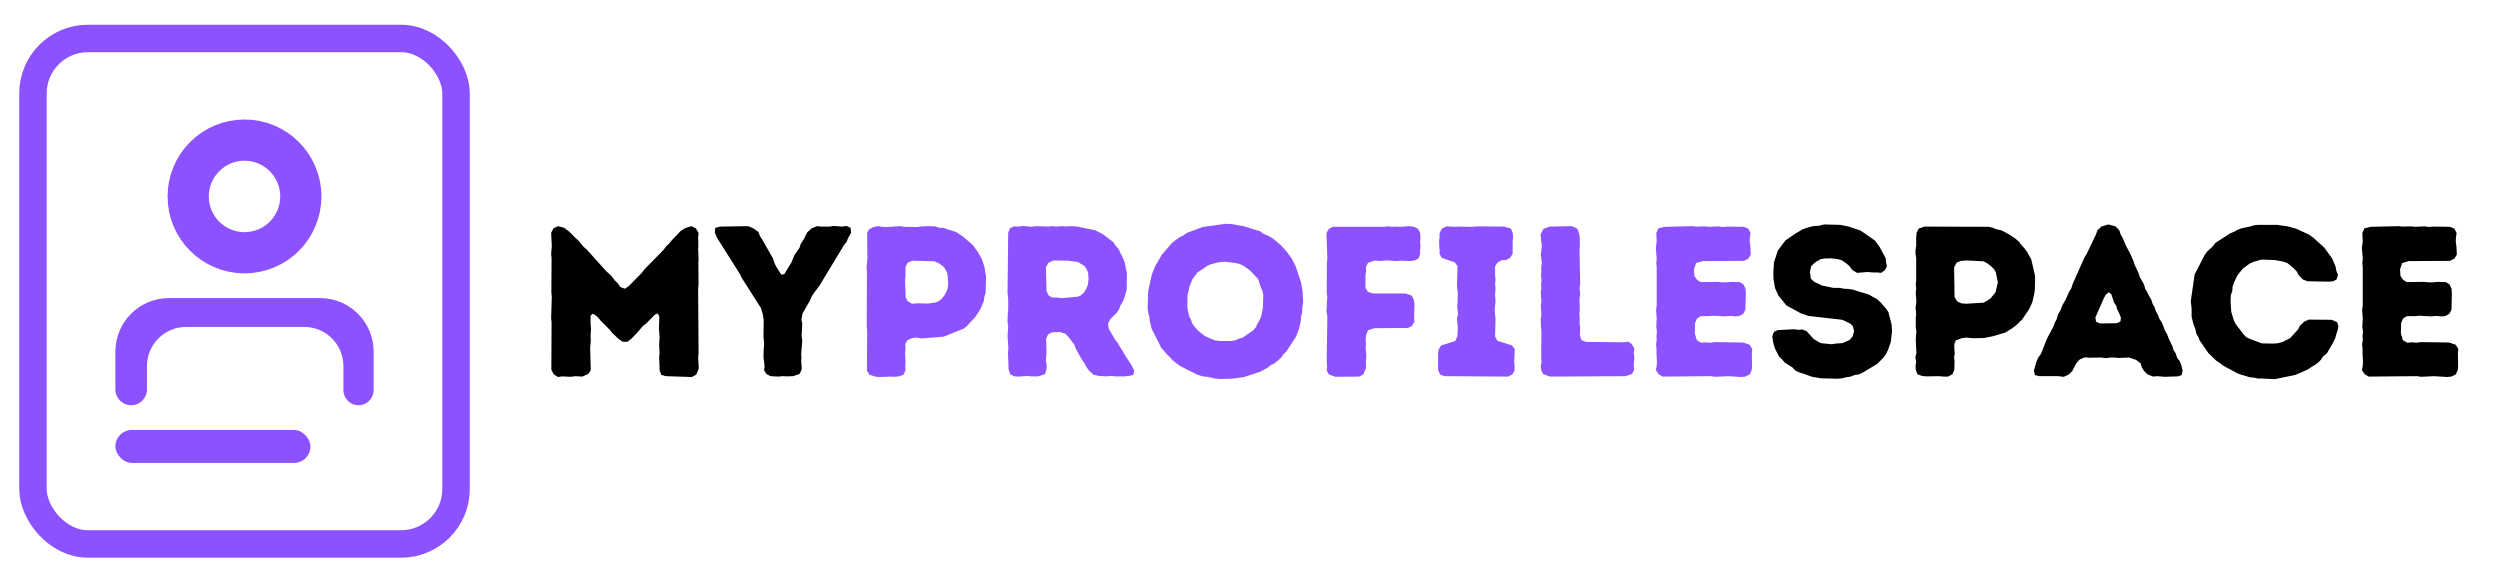
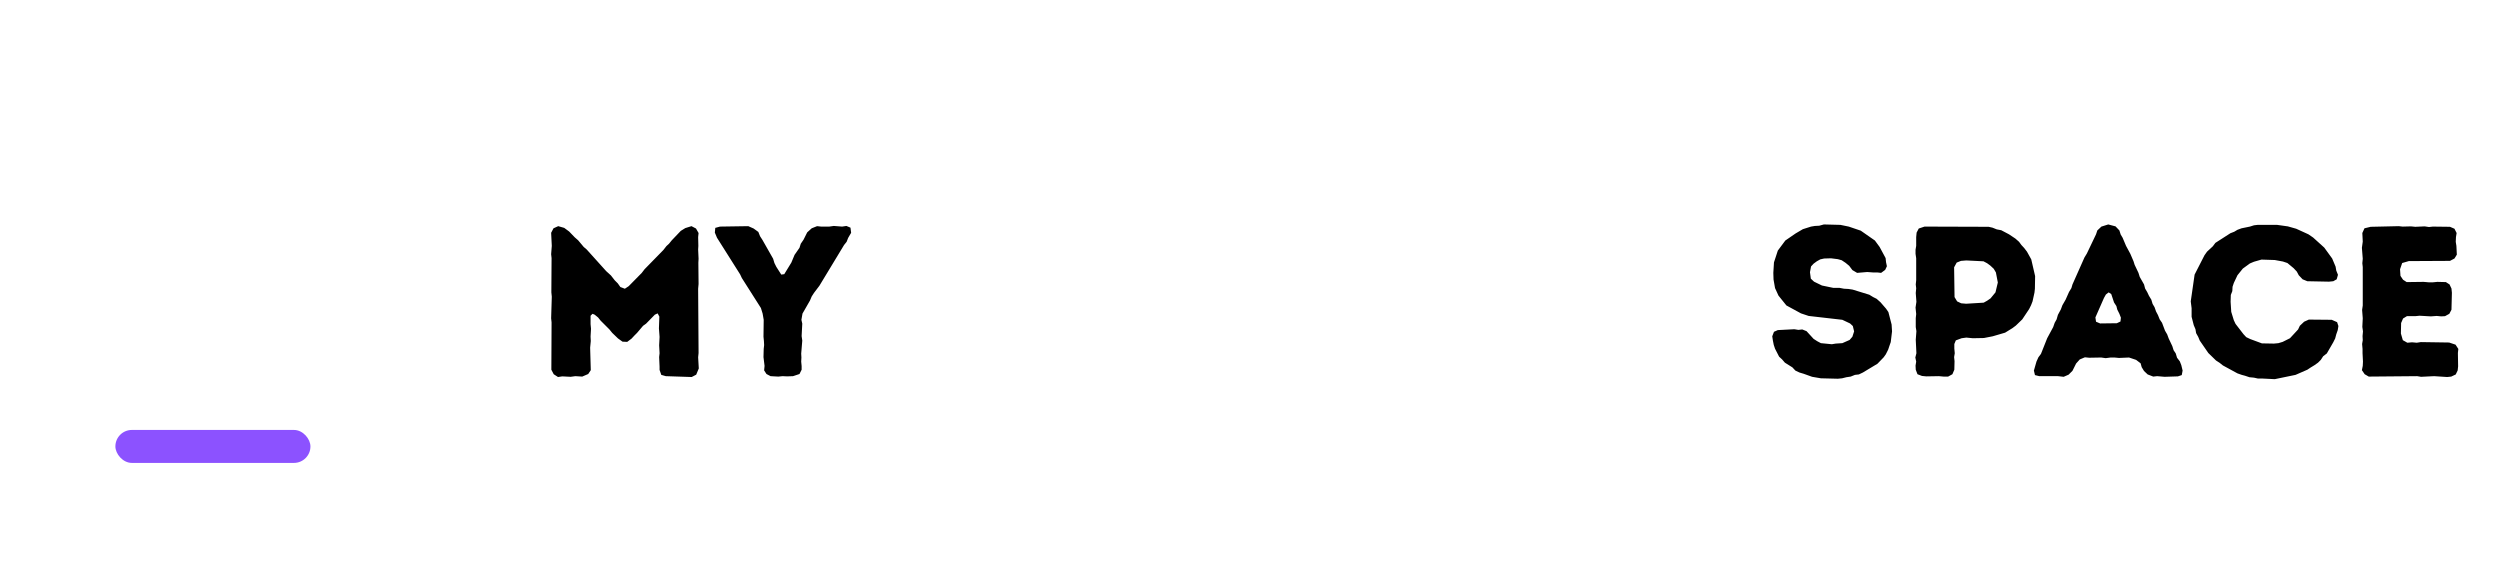
<svg xmlns="http://www.w3.org/2000/svg" width="910" height="213" viewBox="0 0 910 213" fill="none">
-   <rect x="12" y="14" width="154" height="184" rx="20" stroke="#8C52FF" stroke-width="10" />
-   <circle cx="89" cy="71.5" r="20.5" stroke="#8C52FF" stroke-width="15" />
-   <path d="M42 128C42 117.23 50.73 108.5 61.5 108.5H89H116.5C127.27 108.5 136 117.23 136 128V142C136 145.038 133.538 147.5 130.5 147.5C127.462 147.5 125 145.038 125 142V133.25C125 125.38 118.62 119 110.75 119H89H67.75C59.88 119 53.5 125.38 53.5 133.25V141.75C53.5 144.926 50.926 147.5 47.75 147.5C44.574 147.5 42 144.926 42 141.75V128Z" fill="#8C52FF" />
  <rect x="42" y="156.5" width="71" height="12" rx="6" fill="#8C52FF" />
  <path d="M203.112 137.234L201.552 136.22L200.694 134.582L200.772 117.344L200.616 115.862L200.85 107.984L200.694 106.424L200.772 93.944L200.616 92.54L200.85 89.498L200.616 84.74L201.474 83.102L203.19 82.322L205.374 82.946L207.168 84.272L209.196 86.378L210.444 87.47L212.472 89.888L213.564 90.824L220.662 98.702L222.378 100.262L223.782 102.056L224.874 103.148L225.81 104.474L227.448 105.098L228.852 104.162L233.61 99.326L234.624 98L241.488 90.98L242.58 89.576L243.516 88.718L244.53 87.47L247.806 84.038L249.444 83.024L251.706 82.322L253.344 83.18L254.28 84.818L254.124 86.3L254.202 89.498L254.124 90.824L254.28 94.178L254.202 95.66L254.28 103.382L254.124 105.098L254.28 128.498L254.124 130.058L254.358 134.114L253.422 136.376L251.784 137.234L242.346 136.922L240.708 136.454L240.084 134.66V133.49L239.928 129.98L240.084 128.576L239.928 125.69L240.084 122.648L239.85 119.528L240.006 115.238L239.382 114.068L238.368 114.536L235.17 117.812L234.078 118.592L231.894 121.166L230.958 122.102L229.866 123.272L228.306 124.442L226.59 124.364L224.952 123.194L222.846 121.166L221.832 119.918L218.634 116.72L217.698 115.55L216.45 114.536L215.67 114.224L214.968 114.926V117.968L215.124 119.684L214.968 122.492L215.046 124.13L214.812 126.548L215.046 134.738L214.11 136.142L211.926 137.078L209.43 136.922L207.714 137.156L204.672 137L203.112 137.234ZM278.143 134.816L278.299 133.178L277.909 129.98L277.987 127.016L278.143 125.612L278.065 124.13L277.909 122.57L277.987 116.408L277.597 114.146L276.973 112.118L270.031 101.198L269.407 99.872L260.983 86.534L260.203 84.662L260.359 82.946L262.075 82.478L272.371 82.322L274.321 83.18L276.037 84.428L276.661 85.988L277.519 87.314L281.419 94.178L281.887 95.738L282.589 97.142L284.383 99.95L285.475 99.794L288.049 95.582L289.219 92.774L291.013 90.2L291.481 88.718L292.495 87.236L293.821 84.584L295.459 83.102L297.409 82.322L298.891 82.478H301.855L303.493 82.244L306.535 82.478L308.095 82.244L309.577 82.868L309.811 84.74L308.719 86.612L308.173 88.016L307.237 89.186L298.267 104.006L296.317 106.58L295.459 107.906L294.835 109.388L292.105 114.146L291.715 116.408L292.027 117.812L291.793 122.336L292.027 123.974L291.637 128.732L291.715 130.136L291.637 131.618L291.793 133.256V134.582L291.013 136.142L288.673 136.922L286.489 137L284.851 136.922L283.291 137.078L280.483 136.922L279.001 136.142L278.143 134.816ZM662.806 137.702L659.608 137.156L656.566 136.064L655.006 135.596L653.524 134.894L652.432 133.724L649.702 132.008L648.688 130.838L647.596 129.824L646.114 126.938L645.646 125.534L645.334 123.974L645.1 122.414L645.724 120.776L647.128 120.152L653.134 119.84L654.616 120.074L656.02 119.918L657.58 120.542L660.154 123.35L661.48 124.208L662.806 124.91L666.784 125.3L668.188 125.066L670.606 124.91L673.258 123.74L674.272 122.57L674.896 120.62L674.428 118.67L673.414 117.734L670.606 116.408L658.36 115.004L655.552 114.068L650.248 111.182L647.362 107.594L646.114 104.864L645.568 101.744L645.49 99.326L645.724 95.504L647.128 91.214L649.858 87.548L653.602 84.974L656.254 83.414L659.218 82.478L660.622 82.244L662.182 82.166L663.898 81.698L669.904 81.854L672.946 82.478L677.314 83.96L682.462 87.548L684.178 89.888L686.362 93.944L686.518 95.426L686.83 96.908L686.206 98.234L684.724 99.326L683.32 99.17H681.76L679.654 99.014L675.988 99.326L674.272 98.312L673.102 96.752L671.776 95.66L670.372 94.724L668.968 94.334L666.472 94.022L663.976 94.1L662.572 94.412L661.324 95.114L660.154 95.972L659.218 96.986L658.828 99.092L659.14 101.432L660.31 102.524L663.196 103.928L667.33 104.786H669.592L671.23 105.098L672.79 105.176L674.35 105.41L680.434 107.282L681.838 108.14L683.086 108.764L684.49 110.012L686.518 112.352L687.376 113.6L688.546 118.124L688.702 120.62L688.234 124.52L687.766 125.846L687.298 127.25L686.44 128.966L685.66 130.058L683.398 132.398L678.094 135.596L676.612 136.298L675.208 136.454L673.648 137.078L672.088 137.312L670.528 137.702L668.968 137.858L662.806 137.702ZM697.336 134.582L697.258 133.1L697.492 131.618L697.18 130.136L697.57 128.576L697.336 123.662L697.57 120.542L697.336 119.06V115.784L697.492 114.302L697.258 111.962L697.57 109.856L697.336 106.658L697.492 104.942L697.336 103.538L697.492 101.978V94.022L697.258 92.384V90.902L697.492 89.498V86.3L697.648 84.662L698.428 83.18L700.534 82.478L723.856 82.556L725.26 82.868L726.82 83.492L728.458 83.804L731.266 85.286L733.606 86.846L734.932 88.016L735.79 89.186L736.804 90.278L737.818 91.604L739.378 94.412L740.782 100.496L740.704 105.098L740.548 106.502L739.846 109.7L739.3 111.104L738.598 112.508L736.102 116.252L733.762 118.514L732.514 119.45L729.862 121.088L725.338 122.414L722.14 123.038L718.084 123.116L715.744 122.882L714.028 123.116L711.922 123.896L711.376 125.222V126.86L711.532 128.576L711.298 129.98L711.454 131.462L711.376 134.582L710.674 136.22L709.114 137.078H707.476L705.76 136.922L701.158 137L699.598 136.844L697.96 136.22L697.336 134.582ZM713.872 110.402L715.666 110.558L722.062 110.168L723.31 109.466L724.558 108.608L726.352 106.424L727.21 102.836L726.508 99.17L725.728 97.844L724.48 96.674L723.31 95.816L721.984 95.114L715.744 94.802L713.794 94.958L712.234 95.582L711.298 97.298L711.454 108.14L712.39 109.7L713.872 110.402ZM740.338 134.894L741.274 131.618L741.976 130.058L742.912 128.81L745.174 123.116L747.358 119.06L747.904 117.5L748.606 116.252L749.074 114.614L750.166 112.586L750.712 111.104L751.882 109.076L753.13 106.268L753.988 104.864L754.378 103.538L758.746 93.71L759.604 92.306L762.958 85.286L763.426 83.882L764.908 82.478L767.404 81.698L770.056 82.4L771.46 83.882L771.928 85.364L772.63 86.534L773.878 89.498L775.438 92.384L776.608 95.114L776.998 96.362L778.402 99.326L778.87 100.808L780.43 103.538L780.82 105.02L781.6 106.346L782.224 107.672L783.082 109.076L783.55 110.636L784.252 111.806L784.798 113.366L785.5 114.692L786.124 116.252L786.982 117.5L788.074 120.386L788.854 121.712L789.4 123.194L790.726 126.002L791.194 127.484L791.974 128.654L792.442 130.214L793.456 131.54L794.002 132.944L794.47 134.894L794.158 136.532L792.754 137L787.918 137.156L785.188 136.922L783.784 137.078L781.756 136.298L780.43 135.05L779.572 133.646L779.182 132.242L777.544 130.994L774.97 130.136L771.304 130.292L769.666 130.136H768.262L766.468 130.37L764.83 130.136L760.462 130.214L758.902 130.058L757.03 130.838L755.704 132.32L754.378 134.972L752.974 136.376L751.18 137.156L749.152 136.922H742.288L740.728 136.532L740.338 134.894ZM764.44 117.734L770.524 117.656L771.85 117.032L772.006 115.628L771.46 114.224L770.68 112.664L770.368 111.416L769.51 110.09L768.496 107.048L767.56 106.424L766.546 107.204L765.844 108.452L762.724 115.55L762.958 117.11L764.44 117.734ZM823.329 137.78H821.847L820.443 137.468L818.805 137.312L817.167 136.766L815.997 136.454L814.437 135.908L809.133 133.022L807.963 132.086L806.637 131.228L803.829 128.498L800.709 123.974L800.163 122.648L799.383 121.244L799.149 119.84L798.525 118.358L797.745 115.316V112.196L797.433 109.7L798.837 99.95L802.425 92.93L803.361 91.604L805.467 89.654L806.403 88.406L811.863 84.896L813.267 84.35L814.437 83.648L815.919 83.102L818.961 82.478L820.443 82.01L821.769 81.854H828.867L832.767 82.4L835.809 83.258L840.255 85.286L841.971 86.456L846.027 90.122L848.913 94.1L850.161 97.064L850.395 98.468L851.019 100.028L850.551 101.666L849.303 102.368L847.743 102.524L839.865 102.368L838.149 101.666L836.745 100.184L836.043 98.858L834.873 97.61L832.611 95.738L830.973 95.192L828.009 94.646L823.173 94.49L820.443 95.27L818.961 95.894L816.387 97.766L814.437 100.184L813.111 102.992L812.643 104.396L812.565 105.956L812.019 107.36L811.941 109.856L812.175 113.522L813.111 116.564L813.735 117.89L816.621 121.634L817.635 122.726L819.117 123.428L823.329 124.988L827.697 125.066L829.335 124.91L830.895 124.442L833.547 123.116L836.511 119.918L837.135 118.592L838.695 117.11L840.411 116.33L848.757 116.408L850.707 117.266L851.175 118.67L850.941 120.152L850.395 121.712L850.005 123.194L849.303 124.598L846.963 128.654L845.637 129.668L844.779 130.994L843.765 132.008L842.439 132.944L841.035 133.802L839.865 134.582L835.575 136.454L828.009 138.014L823.329 137.78ZM859.731 134.738L860.043 133.178L860.121 131.618L859.965 128.576V127.016L859.809 125.222L860.043 123.818L859.965 122.336L860.121 120.62L859.887 118.982L860.043 115.862L859.809 112.82L860.043 111.182V97.22L859.887 95.816L860.043 94.178L859.731 90.2L860.043 87.938L859.887 84.818L860.667 83.102L862.929 82.556L873.147 82.322L874.551 82.478L877.593 82.4L879.153 82.556L882.585 82.4L884.145 82.634L885.549 82.478L891.789 82.556L893.427 83.258L894.207 84.818L893.973 86.3L893.895 88.016L894.129 89.498L894.285 92.696L893.427 94.1L891.789 94.958L876.813 95.036L874.395 95.738L873.615 98L873.771 100.418L874.707 101.822L876.033 102.68L882.195 102.602L883.989 102.758H885.627L887.187 102.602L890.307 102.68L891.633 103.538L892.335 105.02L892.491 106.58L892.335 112.742L891.555 114.224L889.995 115.082L888.591 115.16L886.953 115.004L884.847 115.16L880.713 114.926L879.153 115.082H876.111L874.707 115.94L874.005 117.578L873.927 121.4L874.629 123.818L876.267 124.754L877.983 124.598L879.699 124.754L881.181 124.52L891.477 124.676L893.817 125.456L894.831 127.016L894.675 128.498L894.753 133.334L894.597 134.816L893.895 136.298L892.257 137.078L890.775 137.234L886.017 136.922L881.259 137.156L879.855 136.922L862.227 137.078L860.745 136.22L859.731 134.738Z" fill="black" />
-   <path d="M320.243 137.234L318.839 137.156L316.421 136.376L315.563 134.894L315.641 120.464L315.485 118.982L315.563 98.78L315.407 97.298L315.719 94.178L315.641 84.74L316.343 83.492L317.981 82.634L319.619 82.322L321.023 82.556L322.739 82.634L327.575 82.322L329.135 82.556L333.893 82.634L335.609 82.4L338.105 82.322L340.445 82.4L342.005 82.946H343.565L344.891 83.492L348.011 84.428L350.585 86.144L354.095 89.186L355.967 91.76L357.449 94.412L358.385 97.298L358.619 99.014L358.931 100.34L358.775 106.736L358.307 107.984L358.073 109.7L356.747 112.742L355.109 115.238L354.095 116.408L353.081 117.422L351.989 118.67L350.819 119.606L343.409 122.57L335.375 123.194L333.737 122.882L332.021 123.038L330.227 123.896L329.525 125.3L329.603 127.094L329.447 128.576L329.603 131.462L329.525 133.178L329.603 134.738L328.901 136.376L327.263 137L325.469 137.156L324.065 137.078L320.243 137.234ZM331.943 110.558L333.815 110.402L337.793 110.48L340.211 110.168L341.459 109.778L342.707 108.842L343.721 107.594L344.423 106.346L344.969 104.942L345.125 102.836L344.969 100.652L344.735 99.248L343.955 97.688L342.941 96.674L341.693 95.816L340.133 95.114L332.021 94.88L330.383 95.66L329.603 97.142V100.34L329.447 101.978L329.681 108.296L330.383 109.622L331.943 110.558ZM367.137 134.504L366.903 128.42L367.059 126.782L366.747 122.258L366.981 119.06L366.747 117.344L366.825 114.38L366.981 112.742V108.842L366.747 106.58L366.981 84.74L367.605 83.102L369.087 82.4L370.803 82.478L372.285 82.244L375.483 82.556L376.965 82.322L381.645 82.478L382.971 82.322L384.687 82.478L386.247 82.322L387.963 82.4L390.225 82.322L392.175 82.478L398.649 83.804L401.379 85.208L405.279 88.172L405.981 89.342L407.073 90.512L409.179 94.802L409.569 96.362L409.803 97.844L410.193 99.326L410.115 105.488L409.257 108.452L408.711 109.778L407.853 111.182L407.307 112.664L406.371 113.99L404.187 116.096L403.329 117.734L403.563 119.606L405.903 123.662L406.917 124.91L407.697 126.314L408.633 127.718L409.335 129.044L411.831 132.866L412.845 134.816L412.533 136.454L410.895 136.844L409.179 137H406.059L404.499 136.844L402.783 137L399.975 136.844L398.025 136.376L396.465 134.972L395.529 133.724L394.827 132.398L393.813 130.916L391.629 127.016L391.083 125.534L389.055 122.804L387.807 121.478L385.857 120.854L384.453 120.932H383.049L381.489 121.712L380.787 123.272L380.943 128.108L380.709 131.462L381.021 133.1L380.865 134.738L380.319 136.22L377.901 137H375.561L373.923 136.844L370.725 137.078L369.243 137L367.683 136.22L367.137 134.504ZM383.049 108.296H384.765L386.325 108.53L392.409 107.984L393.579 107.438L394.515 106.502L395.373 105.176L395.997 103.616L396.231 101.51L396.075 99.248L395.529 98L394.749 96.83L392.331 95.348L388.743 94.88L384.453 94.802L383.205 94.88L381.645 95.66L380.709 97.22L380.943 105.956L381.723 107.594L383.049 108.296ZM443.852 137.936L442.214 137.78L439.406 137.156L437.69 137L435.428 136.22L429.344 133.1L426.77 131.072L425.912 130.058L424.742 128.966L423.728 127.718L422.792 126.782L419.204 119.684L418.502 116.72L418.346 115.238L417.956 113.834L417.722 112.196L417.956 105.878L419.282 99.872L420.452 96.908L422.87 92.774L426.692 88.328L429.344 86.378L430.748 85.676L431.918 84.818L437.768 82.634L446.036 81.464L448.142 81.542L452.666 82.322L458.672 84.194L459.842 85.052L462.182 86.066L463.976 87.314L466.238 89.264L468.422 91.682L470.138 94.022L471.62 96.908L473.57 102.758L474.116 105.956L474.35 109.856L474.038 112.118L473.96 113.756L473.57 115.316L473.492 116.72L472.868 119.684L471.698 122.648L468.266 127.874L467.174 128.966L466.16 130.37L463.976 132.242L462.494 132.944L461.324 133.88L458.75 135.284L452.9 137.234L448.22 137.858L443.852 137.936ZM448.22 124.13L449.78 123.818L450.95 123.272L452.354 122.882L456.098 120.308L457.19 119.06L457.658 117.89L458.516 116.486L459.062 115.082L459.686 112.196L459.842 107.438L459.608 106.034L458.906 104.552L457.97 101.588L454.928 98.39L452.51 96.674L451.106 96.05L449.702 95.738L445.958 95.27L443.774 95.426L440.732 96.206L439.718 96.596L435.818 99.248L433.946 101.744L433.478 103.148L432.854 104.552L432.62 106.034L432.23 107.438V112.196L432.854 115.082L433.556 116.486L433.946 117.734L435.038 119.216L436.052 120.308L438.158 122.024L439.406 122.726L442.214 123.896L443.93 124.13H448.22ZM482.911 134.816L483.067 133.256L482.911 131.462L483.145 115.316L482.833 112.898L482.989 111.182V109.622L483.145 108.14L482.911 106.736L482.989 95.66L483.145 94.178L482.833 84.818L483.691 83.336L485.173 82.556H503.815L505.297 82.4L506.779 82.556L508.417 82.478L510.055 82.556L512.863 82.322L514.735 82.556L516.139 83.258L516.919 84.74L517.075 86.378L516.919 88.016L517.075 89.498L516.919 91.058V92.54L516.373 94.1L514.891 94.802L513.331 95.036L510.133 94.88L508.573 95.036L504.751 94.802L502.489 94.958L500.227 94.88L497.965 95.66L497.185 97.22L497.263 98.546L497.029 100.184V104.786L497.887 106.19L499.681 106.814H511.537L513.877 107.594L514.657 109.232L514.891 110.714L514.735 115.394L514.813 117.11L513.955 118.67L512.473 119.372L500.305 119.45L497.965 120.23L497.263 121.868L497.107 123.506L497.185 124.988L497.107 126.47L497.341 129.824L497.185 131.462L497.263 133.88L496.249 136.298L494.689 137.078L486.109 137.156L483.691 136.298L482.911 134.816ZM523.465 134.738V128.732L523.621 127.25L524.557 125.768L529.705 124.13L530.485 122.414L530.641 119.372L530.329 116.018L530.719 114.458L530.407 111.416L530.563 109.856L530.641 106.658L530.407 104.864L530.329 103.538L530.563 96.908L529.549 95.504L524.791 93.866L524.011 92.384V90.902L523.855 89.342V87.626L524.011 86.3V84.818L524.869 83.18L526.585 82.4L529.627 82.556L531.109 82.478L535.867 82.556L537.583 82.4L547.489 82.478L549.985 83.18L550.609 84.74L550.765 86.3L550.609 87.704V92.306L549.751 93.788L548.269 94.646L546.553 94.724L545.071 95.582L544.213 96.986V100.262L544.369 101.9L544.213 103.46L544.369 104.942L544.213 107.36L544.369 109.7L544.057 112.976L544.369 116.096L544.213 122.492L545.071 124.052L550.297 125.69L551.389 127.016L551.155 131.774L551.311 133.178V134.894L550.453 136.298L548.971 137.078L525.805 136.922L524.245 136.376L523.465 134.738ZM560.991 134.738L560.835 133.1L561.147 131.618L560.991 130.058L561.069 120.542L560.913 119.138L560.835 116.018L561.069 114.458L560.835 111.338L561.069 109.856L560.835 106.502L561.069 105.02L560.913 103.46L561.147 102.056L560.913 100.418L561.069 98.858L560.991 97.376L561.225 95.66L561.069 94.178L560.835 92.618L561.069 90.98L561.225 89.498L560.757 85.442L561.771 83.336L564.033 82.478L572.145 82.322L574.173 83.258L574.953 85.598L575.109 89.42L574.953 91.136L575.187 103.304L574.953 104.942L575.187 106.658L574.953 108.842L575.031 112.742L574.875 114.38L575.031 115.94L574.953 117.656L575.187 119.138L575.109 122.024L575.577 123.74L577.215 124.442L590.943 124.598L592.659 124.364L593.907 125.144L594.921 126.86L594.687 128.342L594.921 130.058L594.765 131.462L594.687 133.022L594.843 134.738L593.985 136.142L591.801 136.922L564.189 137.078L561.693 136.142L560.991 134.738ZM602.727 134.738L603.039 133.178L603.117 131.618L602.961 128.576V127.016L602.805 125.222L603.039 123.818L602.961 122.336L603.117 120.62L602.883 118.982L603.039 115.862L602.805 112.82L603.039 111.182V97.22L602.883 95.816L603.039 94.178L602.727 90.2L603.039 87.938L602.883 84.818L603.663 83.102L605.925 82.556L616.143 82.322L617.547 82.478L620.589 82.4L622.149 82.556L625.581 82.4L627.141 82.634L628.545 82.478L634.785 82.556L636.423 83.258L637.203 84.818L636.969 86.3L636.891 88.016L637.125 89.498L637.281 92.696L636.423 94.1L634.785 94.958L619.809 95.036L617.391 95.738L616.611 98L616.767 100.418L617.703 101.822L619.029 102.68L625.191 102.602L626.985 102.758H628.623L630.183 102.602L633.303 102.68L634.629 103.538L635.331 105.02L635.487 106.58L635.331 112.742L634.551 114.224L632.991 115.082L631.587 115.16L629.949 115.004L627.843 115.16L623.709 114.926L622.149 115.082H619.107L617.703 115.94L617.001 117.578L616.923 121.4L617.625 123.818L619.263 124.754L620.979 124.598L622.695 124.754L624.177 124.52L634.473 124.676L636.813 125.456L637.827 127.016L637.671 128.498L637.749 133.334L637.593 134.816L636.891 136.298L635.253 137.078L633.771 137.234L629.013 136.922L624.255 137.156L622.851 136.922L605.223 137.078L603.741 136.22L602.727 134.738Z" fill="#8C52FF" />
</svg>